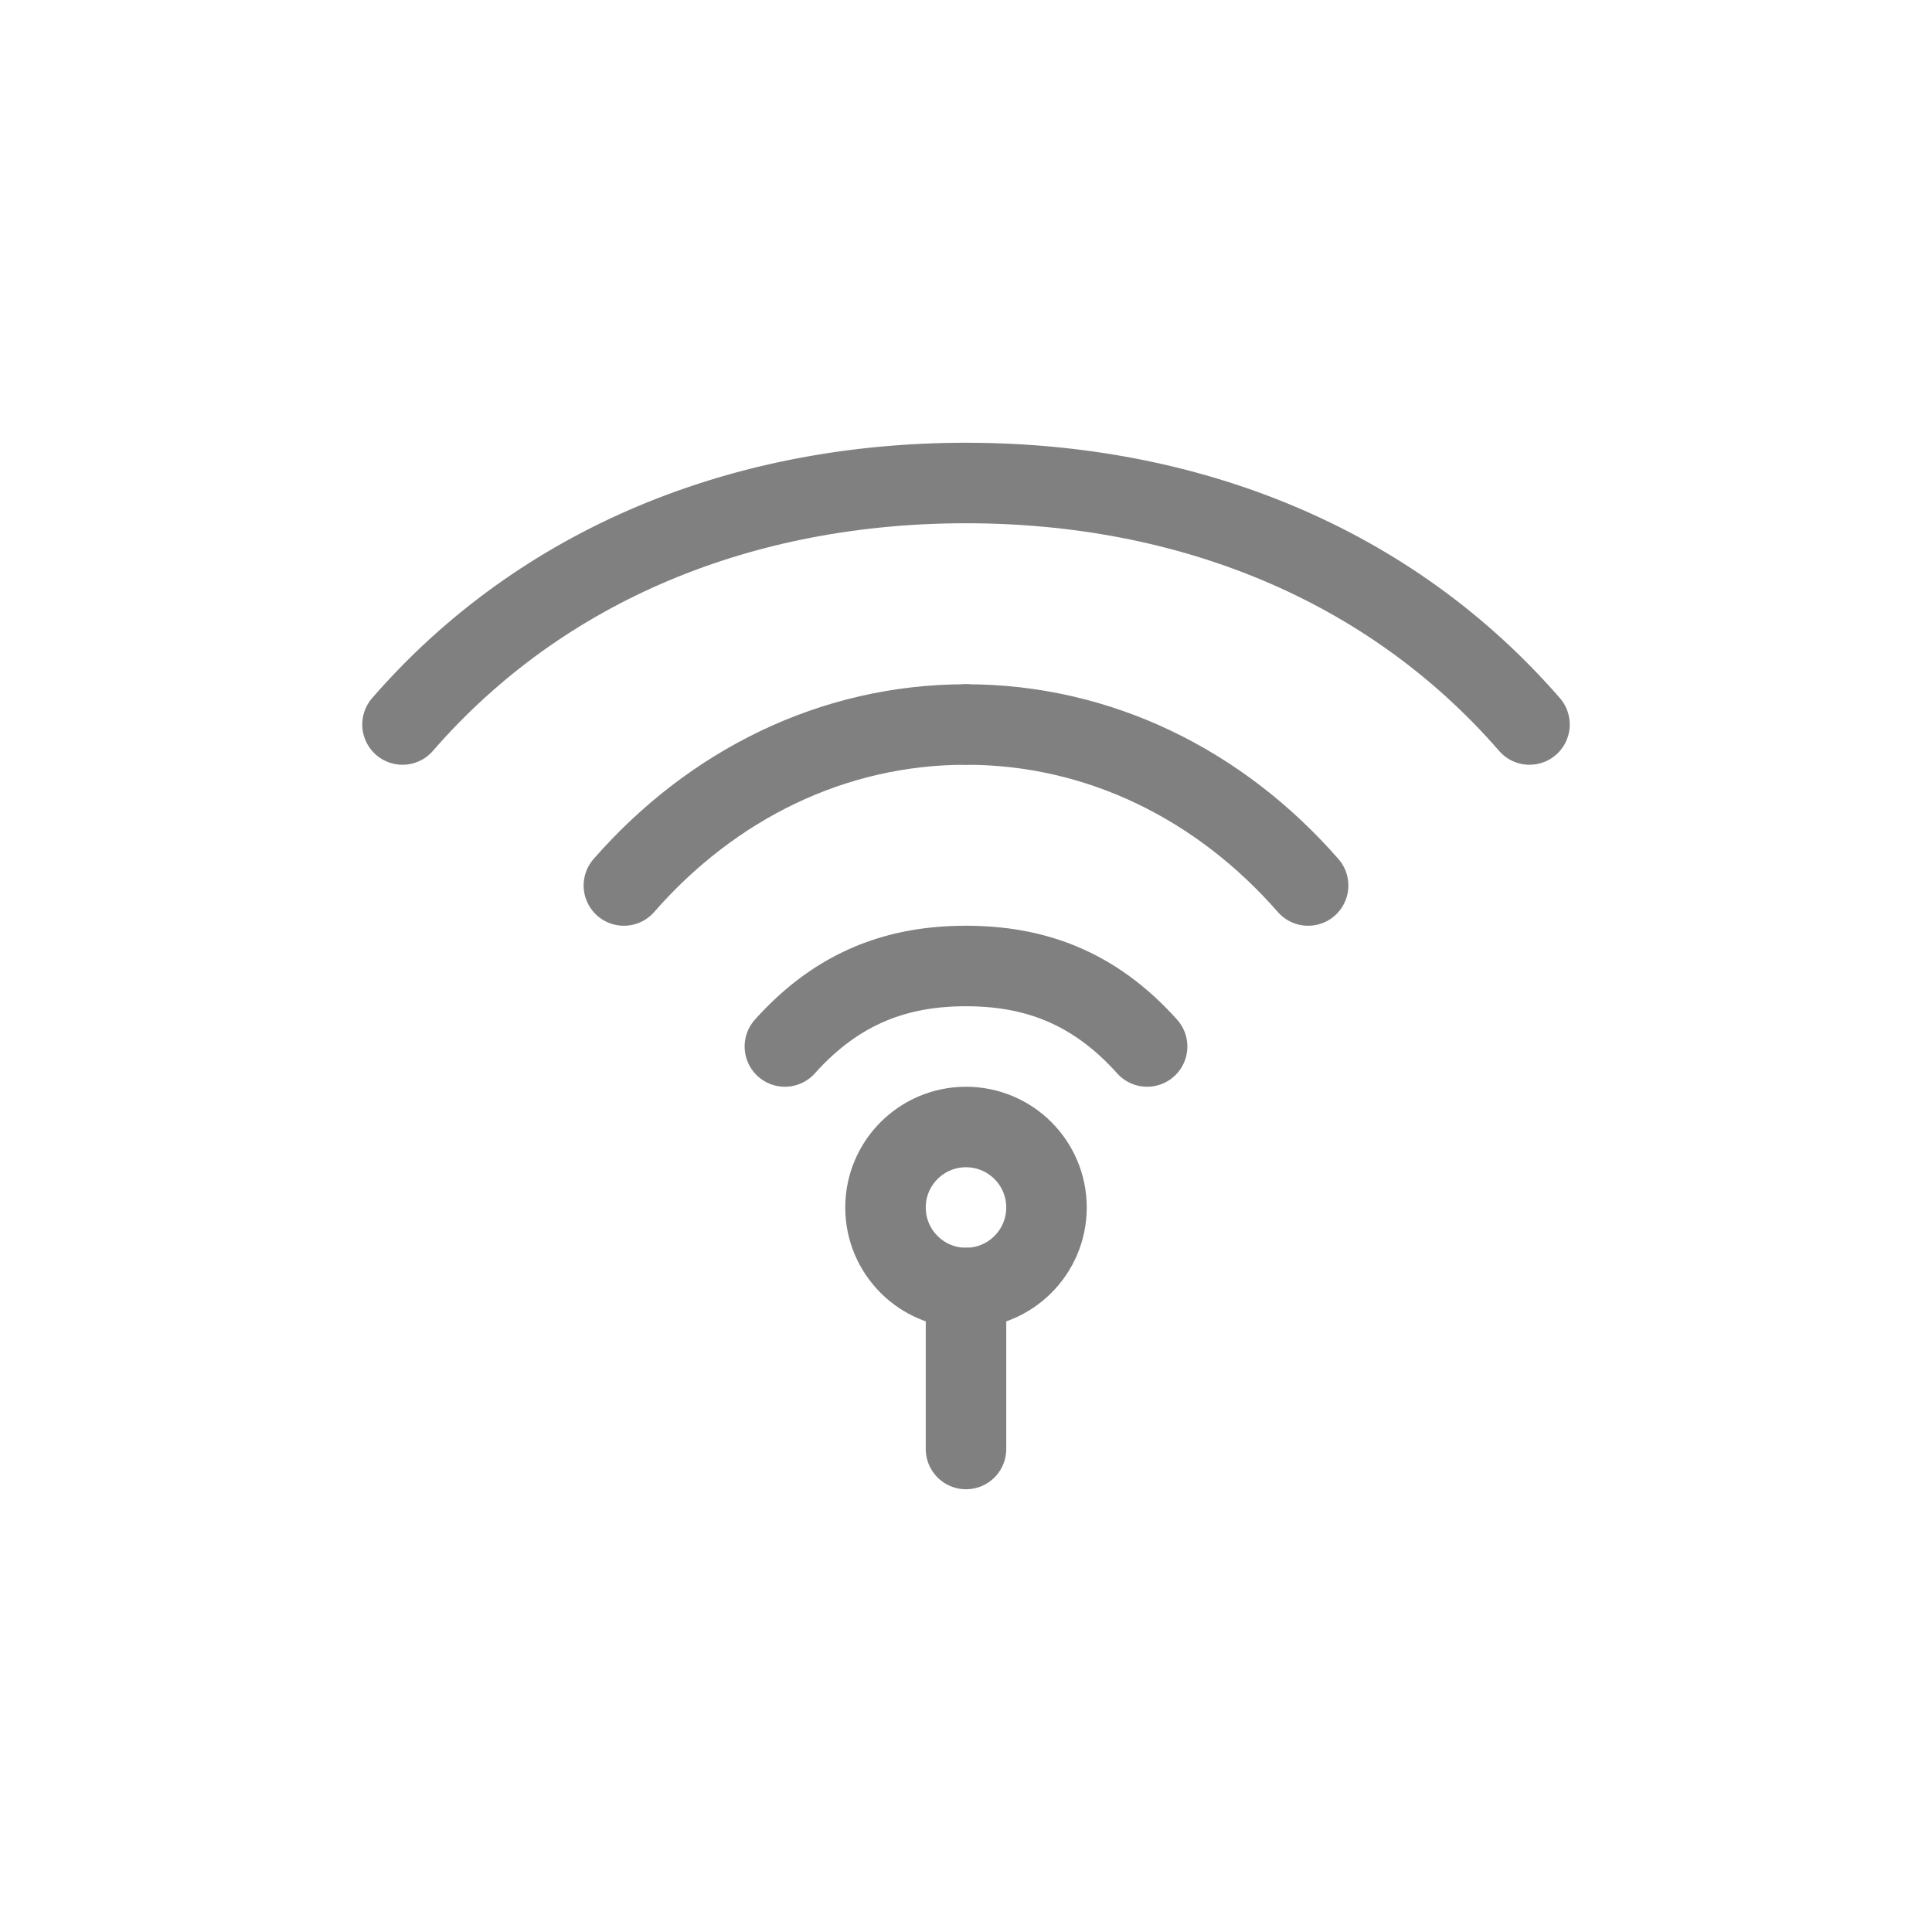
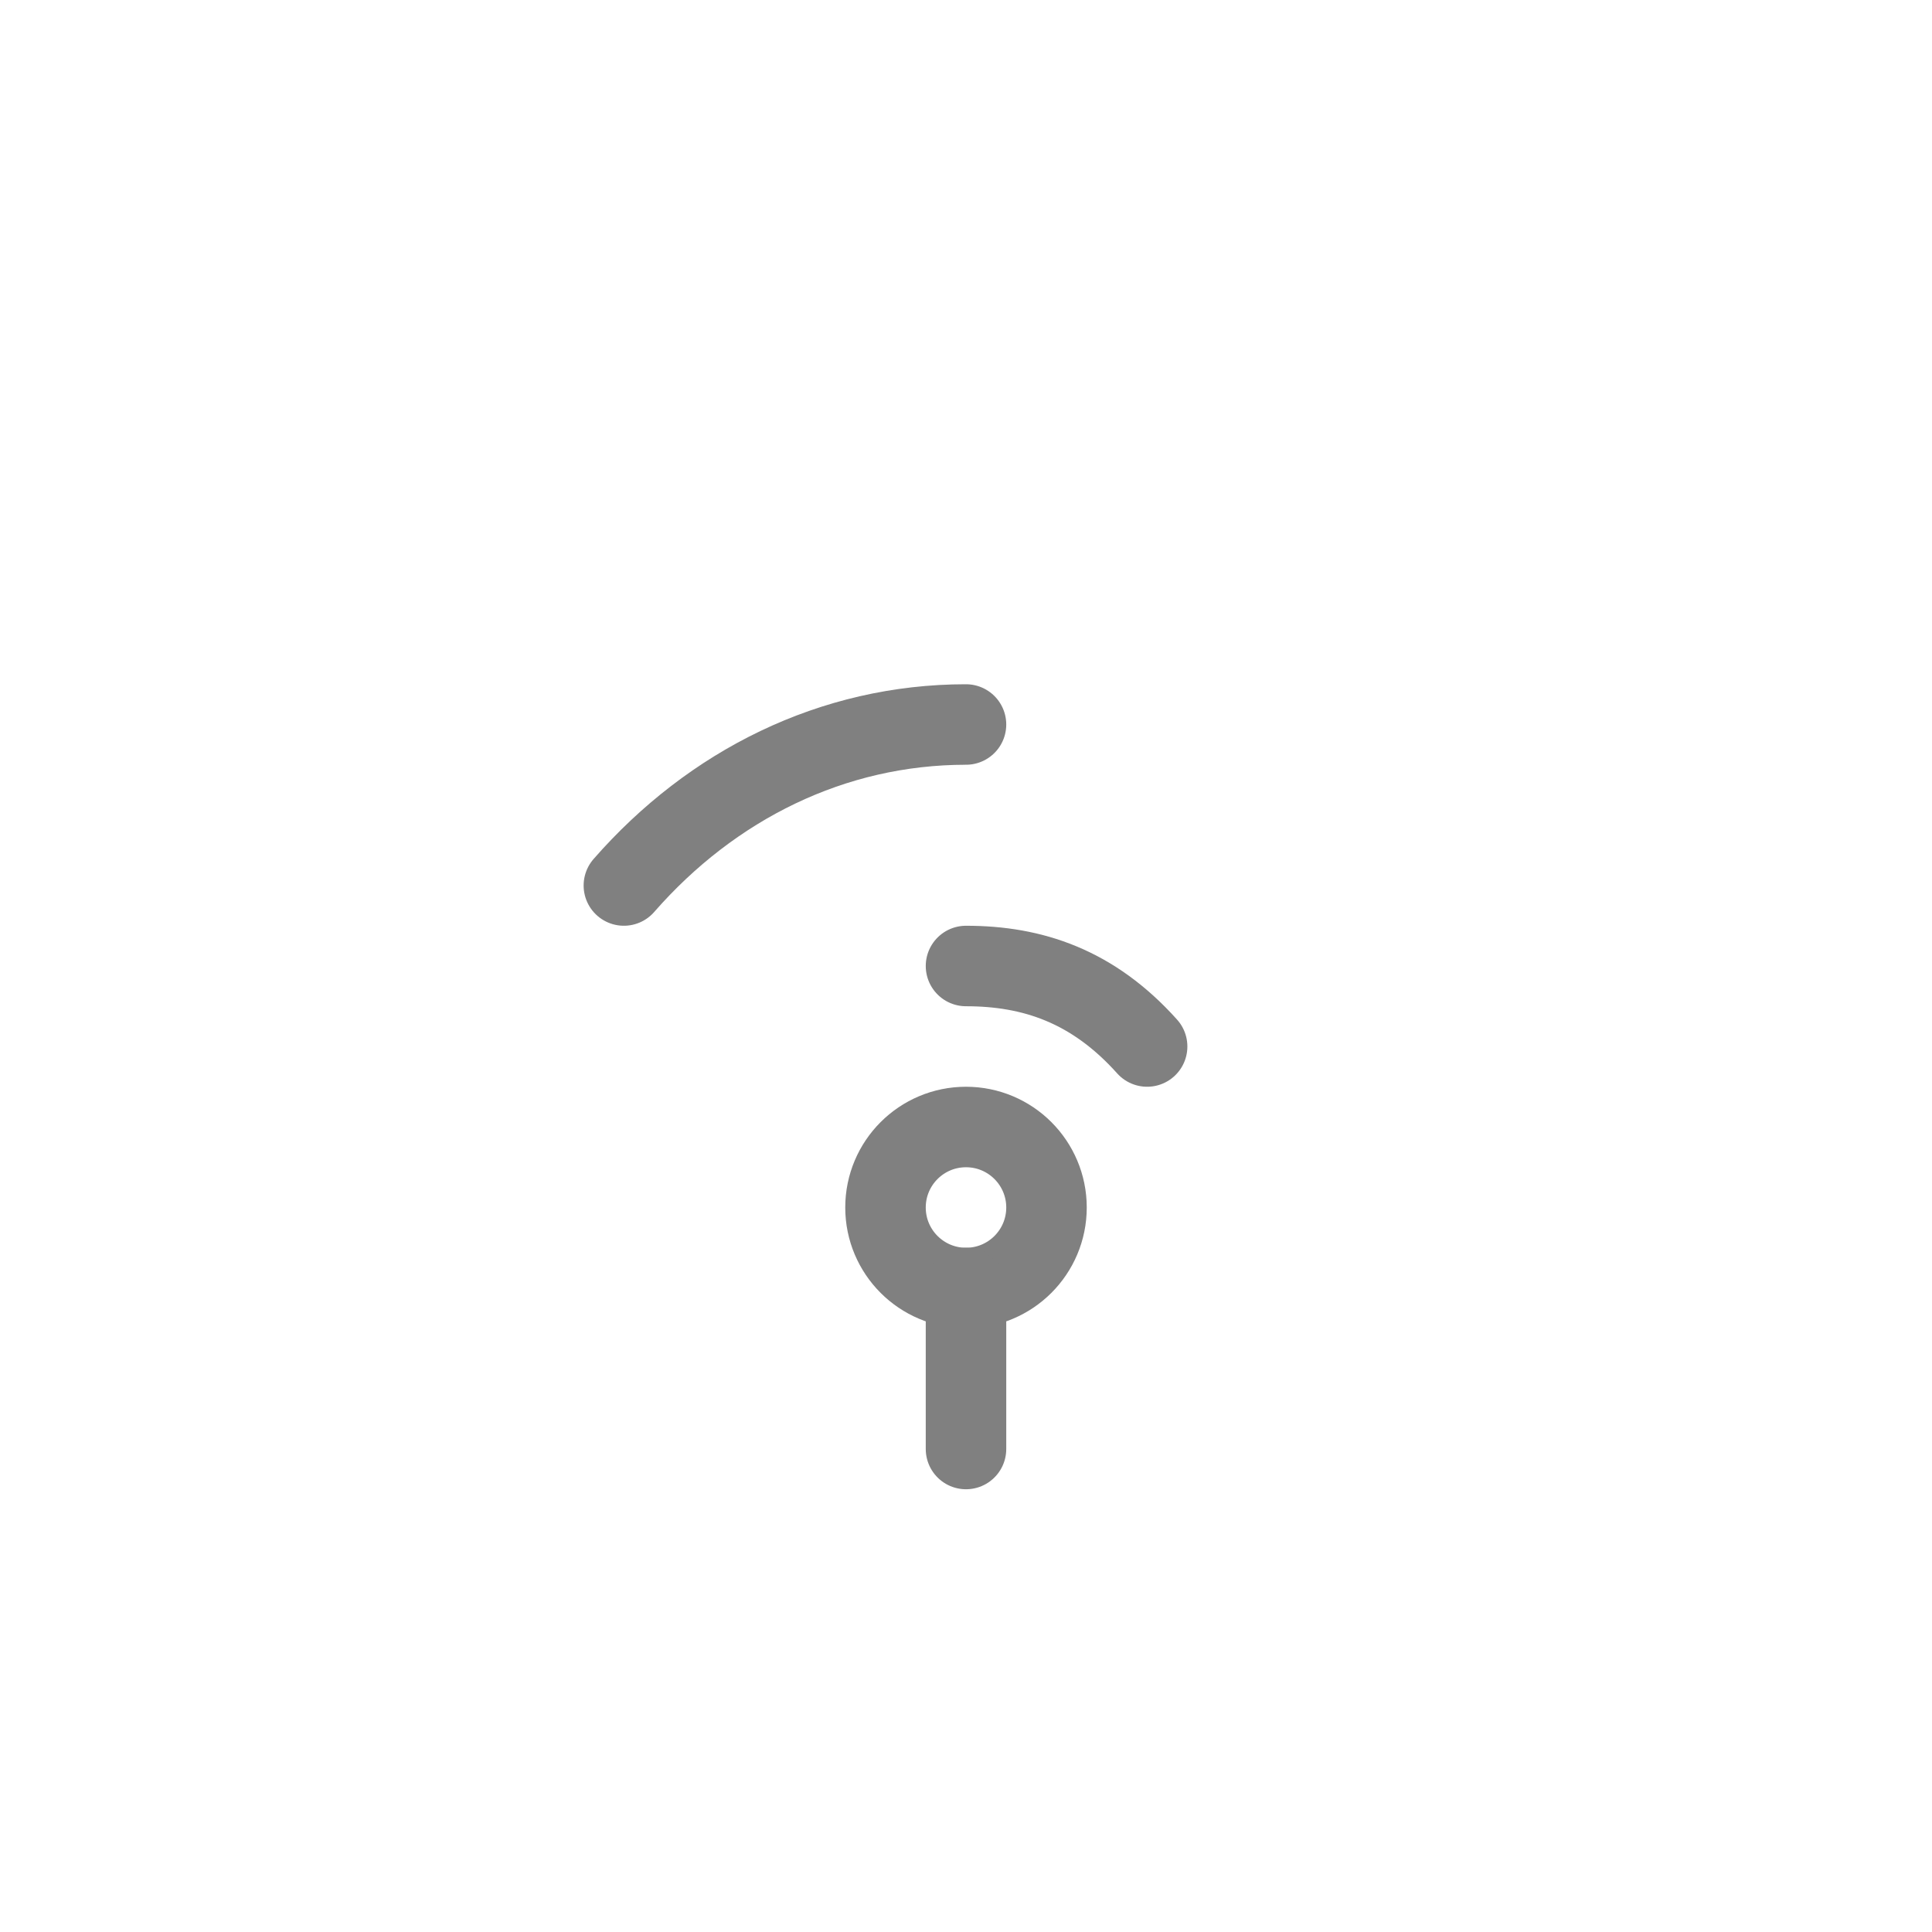
<svg xmlns="http://www.w3.org/2000/svg" width="48" height="48" viewBox="0 0 48 48" fill="none">
-   <path d="M24 12C29.523 12 34.523 14 38 18" stroke="gray" stroke-width="2" stroke-linecap="round" />
-   <path d="M24 18C27.314 18 30.314 19.5 32.5 22" stroke="gray" stroke-width="2" stroke-linecap="round" />
  <path d="M24 24C25.657 24 27.157 24.5 28.5 26" stroke="gray" stroke-width="2" stroke-linecap="round" />
  <circle cx="24" cy="30" r="2" stroke="gray" stroke-width="2" />
  <path d="M24 36L24 32" stroke="gray" stroke-width="2" stroke-linecap="round" />
-   <path d="M24 12C18.477 12 13.477 14 10 18" stroke="gray" stroke-width="2" stroke-linecap="round" />
  <path d="M24 18C20.686 18 17.686 19.5 15.5 22" stroke="gray" stroke-width="2" stroke-linecap="round" />
-   <path d="M24 24C22.343 24 20.843 24.5 19.5 26" stroke="gray" stroke-width="2" stroke-linecap="round" />
</svg>